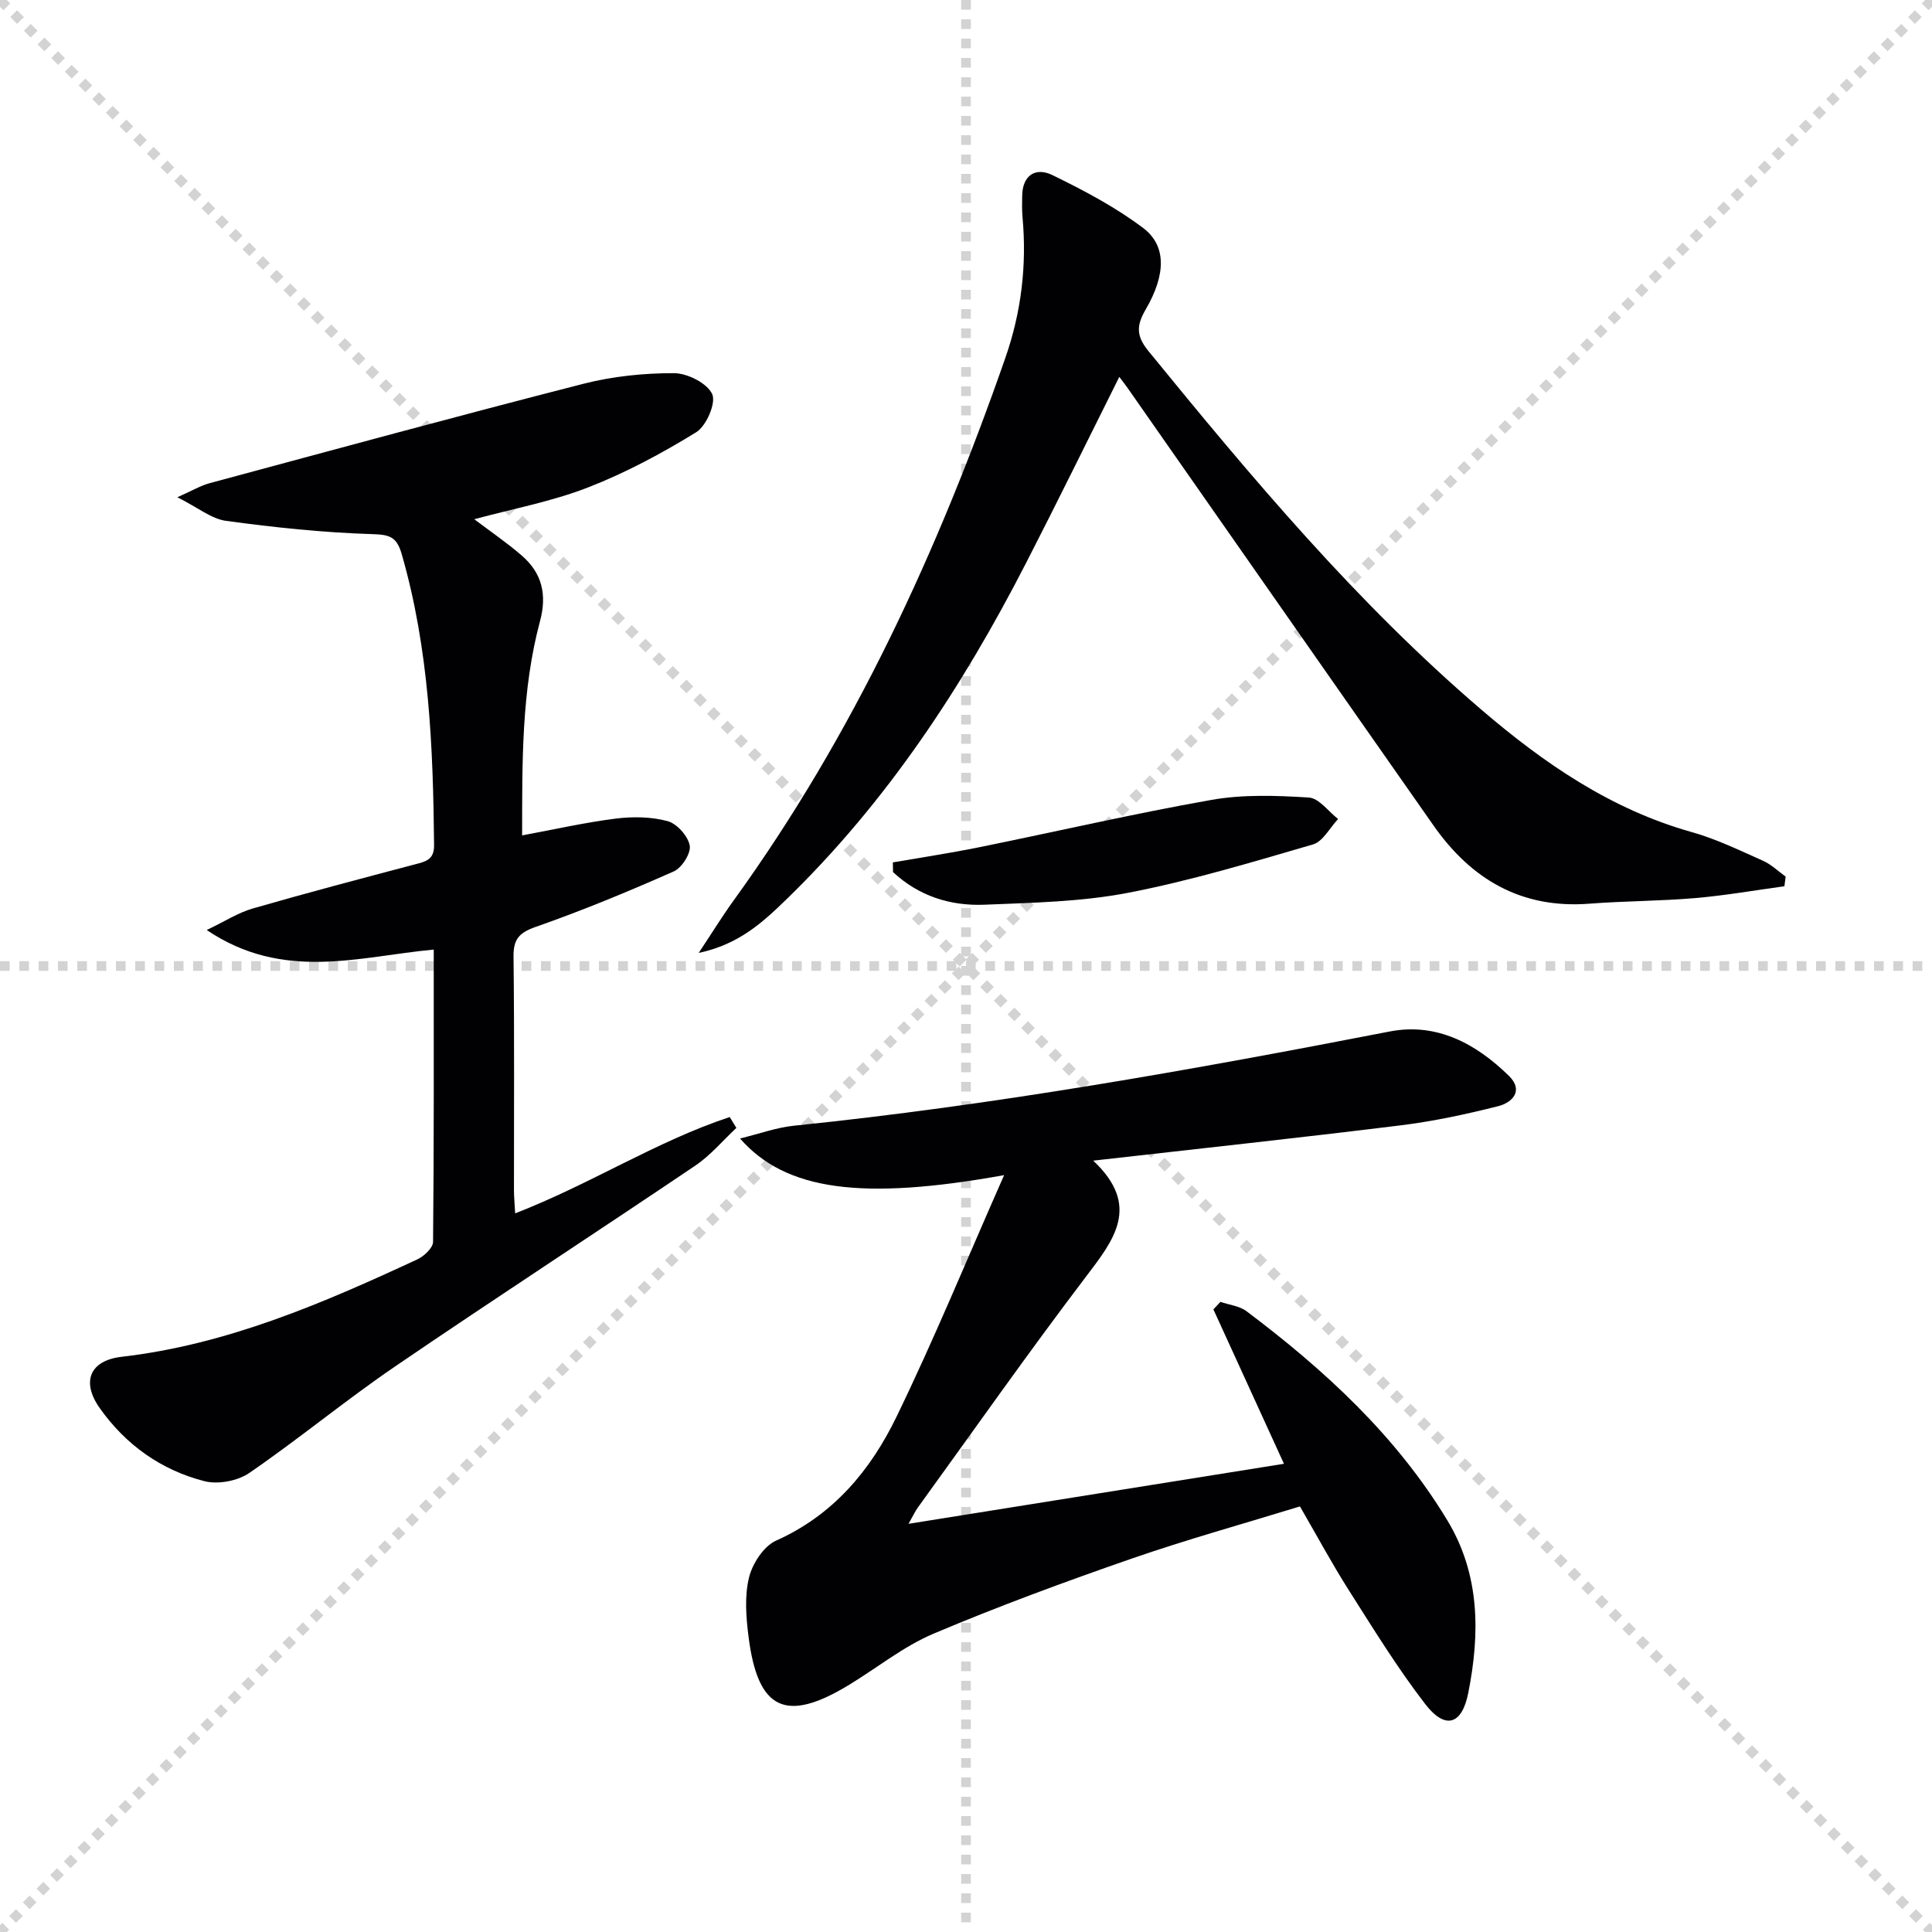
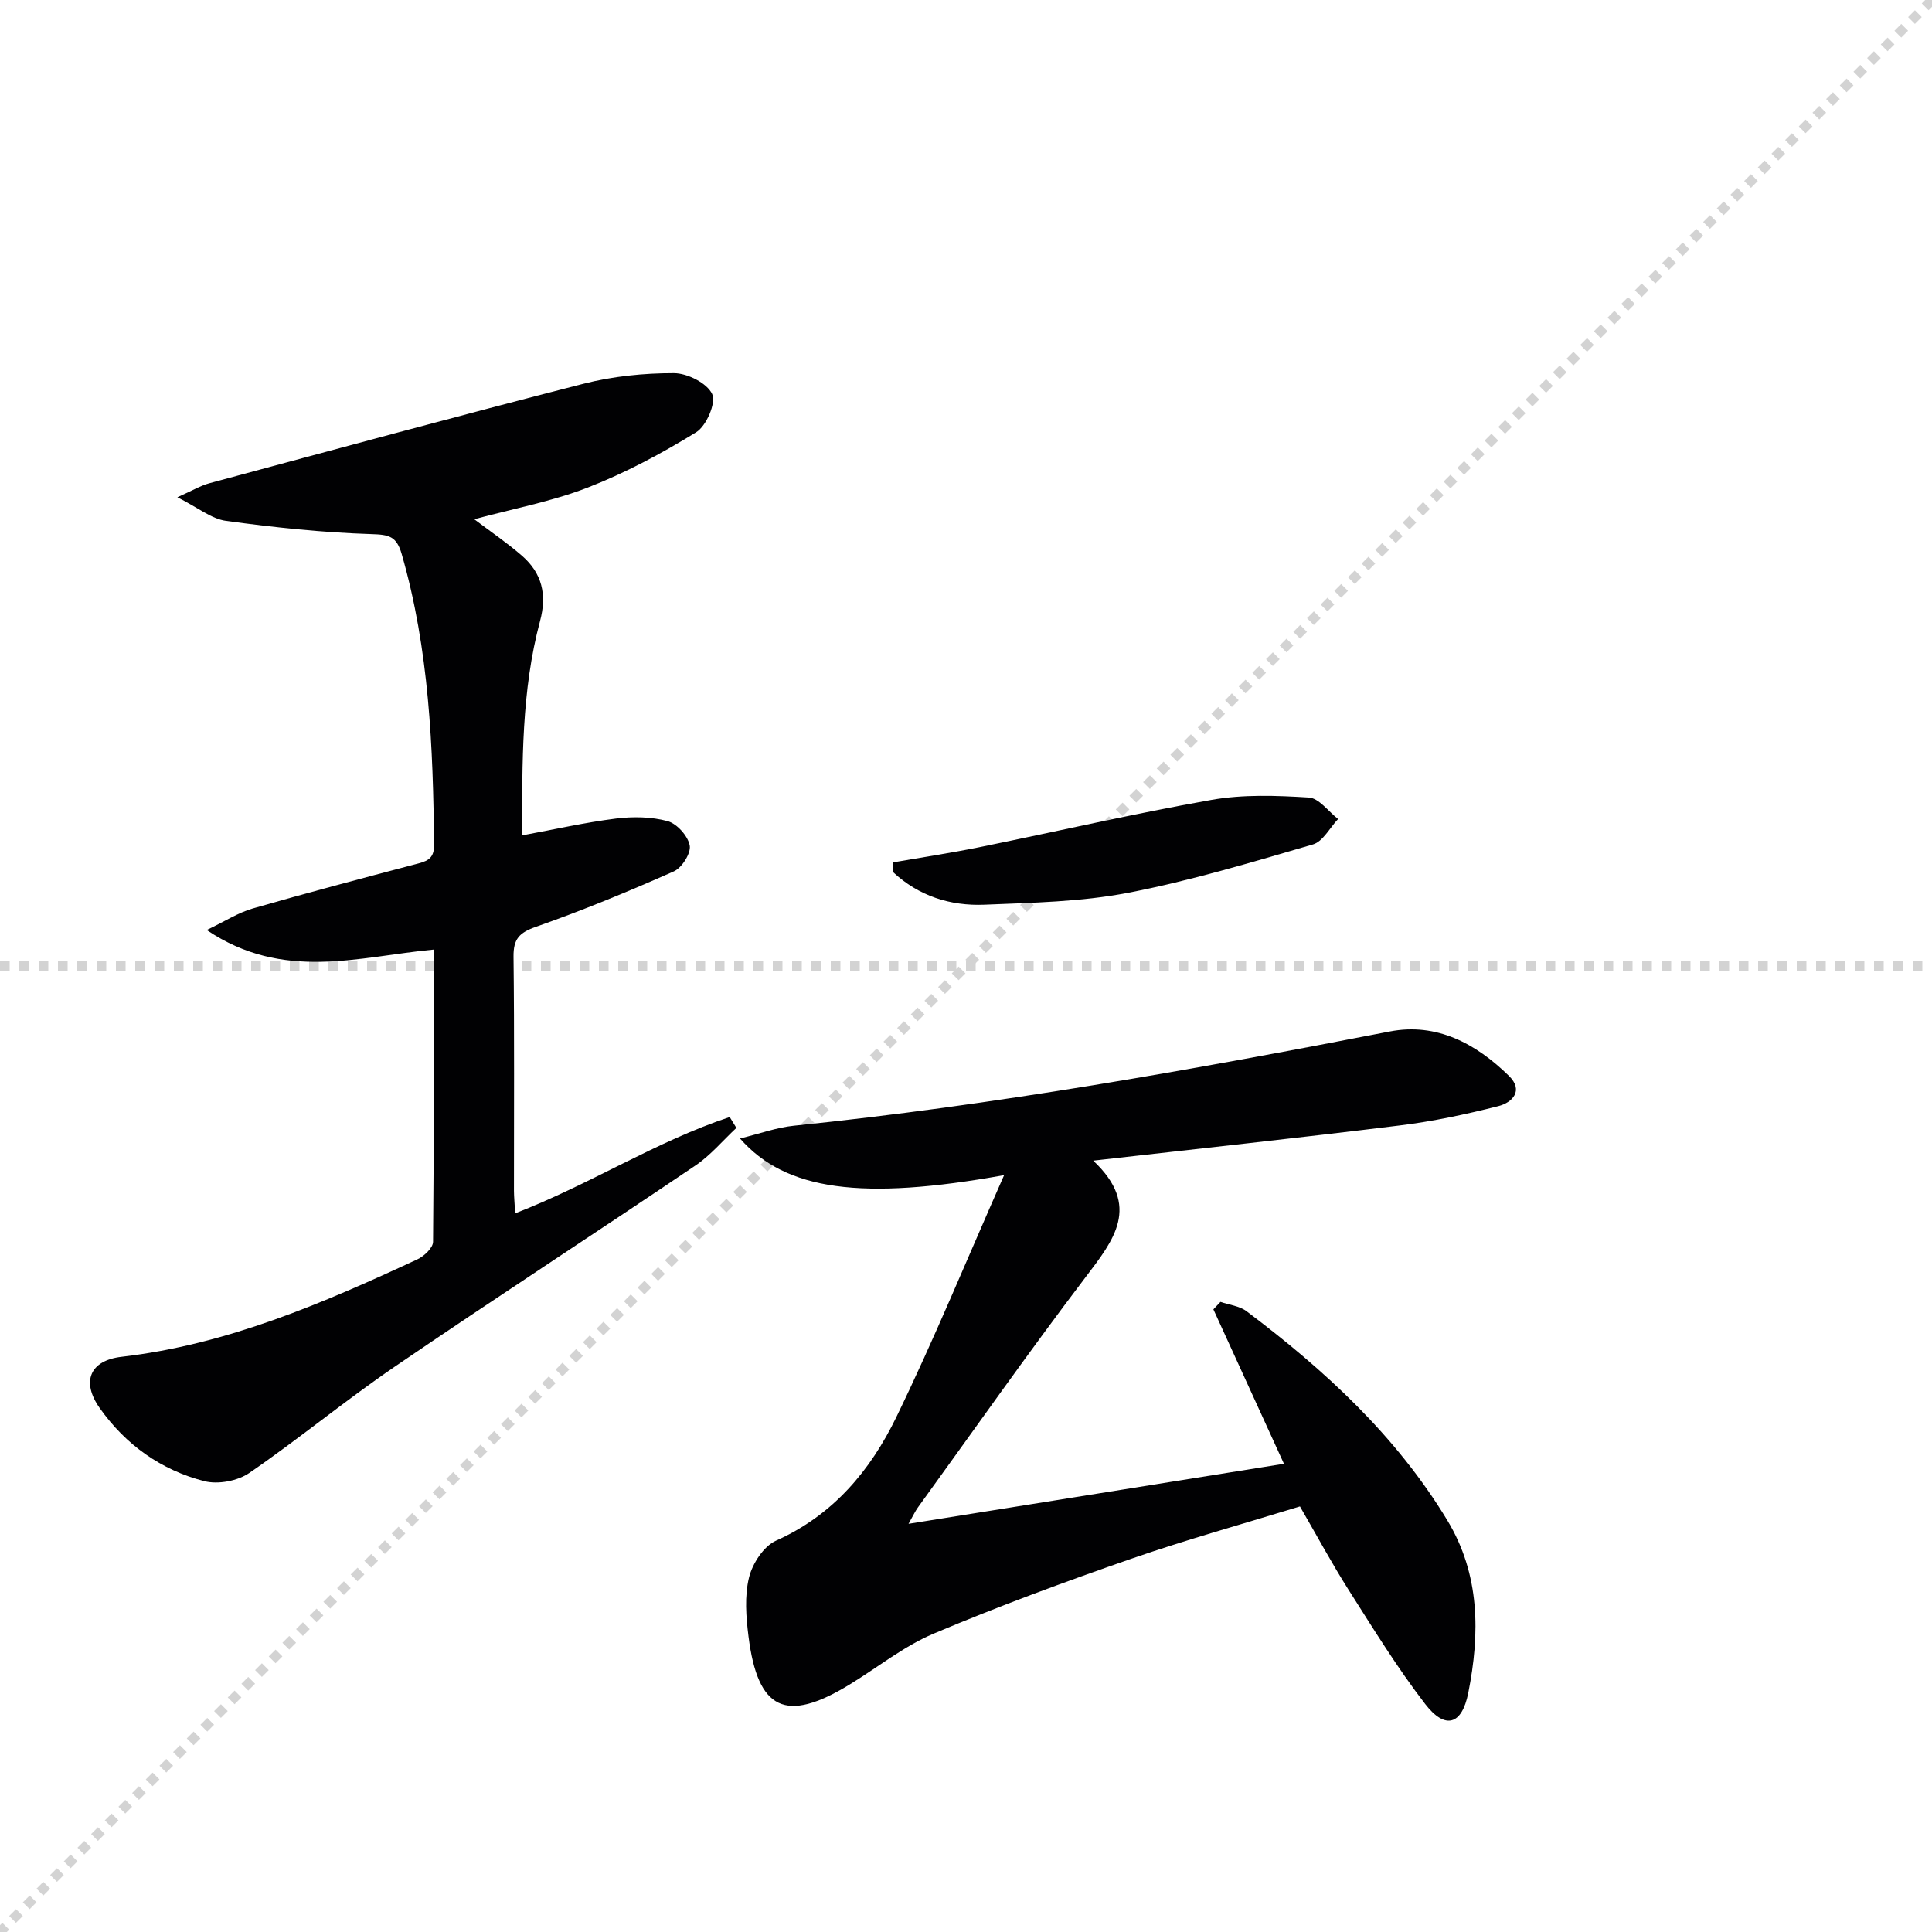
<svg xmlns="http://www.w3.org/2000/svg" enable-background="new 0 0 400 400" viewBox="0 0 400 400">
  <g stroke="lightgray" stroke-dasharray="1,1" stroke-width="1" transform="scale(2, 2)">
-     <line x1="0" y1="0" x2="200" y2="200" />
    <line x1="200" y1="0" x2="0" y2="200" />
-     <line x1="100" y1="0" x2="100" y2="200" />
    <line x1="0" y1="100" x2="200" y2="100" />
  </g>
  <g fill="#010103">
    <path d="m106.66 251.21c15.57-6.03 29.22-14.91 44.42-19.94.46.75.92 1.5 1.38 2.25-2.81 2.62-5.33 5.66-8.48 7.79-20.69 13.97-41.62 27.57-62.24 41.64-10.27 7.01-19.89 14.98-30.14 22.02-2.41 1.65-6.46 2.41-9.28 1.69-8.95-2.29-16.29-7.52-21.66-15.11-3.87-5.46-2.09-9.88 4.53-10.64 21.82-2.53 41.6-11.06 61.21-20.17 1.4-.65 3.25-2.38 3.26-3.63.2-19.97.14-39.94.14-60.51-15.56 1.45-31.14 6.65-47-4.05 3.85-1.84 6.53-3.59 9.47-4.44 11.16-3.22 22.39-6.19 33.63-9.15 2.22-.58 4-.94 3.97-3.97-.2-20.32-1.01-40.54-6.7-60.27-1.07-3.71-2.62-4.03-6.25-4.14-10.06-.32-20.13-1.38-30.11-2.74-3.04-.41-5.81-2.74-10.09-4.89 3.2-1.42 4.83-2.41 6.6-2.89 25.8-6.95 51.58-13.98 77.46-20.6 6.06-1.55 12.48-2.21 18.74-2.2 2.78 0 6.88 2.06 7.93 4.33.85 1.82-1.21 6.61-3.31 7.9-7.14 4.39-14.64 8.42-22.45 11.45-7.48 2.9-15.51 4.4-23.5 6.56 3.41 2.58 6.81 4.89 9.89 7.57 4.13 3.6 5.2 8.02 3.73 13.51-3.87 14.43-3.69 29.24-3.71 44.38 6.75-1.25 13.03-2.68 19.4-3.48 3.53-.44 7.34-.39 10.73.53 1.93.53 4.21 3.08 4.57 5.05.29 1.58-1.62 4.61-3.29 5.35-9.38 4.15-18.88 8.09-28.56 11.48-3.46 1.21-4.67 2.53-4.63 6.17.19 16.16.08 32.33.09 48.49.01 1.31.14 2.61.25 4.66z" />
-     <path d="m207.89 243.3c-29.43 5.3-45.22 3.21-54.68-7.59 4.12-1 7.59-2.28 11.14-2.64 41.48-4.25 82.47-11.57 123.37-19.51 9.72-1.89 17.87 2.51 24.68 9.18 3.11 3.04.73 5.53-2.18 6.27-6.71 1.7-13.53 3.16-20.39 4-20.72 2.56-41.48 4.79-63.49 7.29 10.01 9.42 4.23 16.47-1.63 24.19-11.87 15.63-23.15 31.7-34.66 47.6-.56.77-.96 1.66-1.95 3.4 26.49-4.24 52.11-8.33 77.73-12.43-5.02-10.99-9.81-21.48-14.61-31.97.49-.52.98-1.03 1.46-1.55 1.82.63 3.96.84 5.42 1.95 16.18 12.18 30.96 25.76 41.56 43.29 6.78 11.21 6.77 23.42 4.33 35.72-1.32 6.65-4.78 7.66-8.91 2.31-5.77-7.48-10.74-15.59-15.82-23.57-3.47-5.46-6.54-11.17-10.12-17.35-11.64 3.58-23.41 6.84-34.94 10.84-13.78 4.78-27.49 9.83-40.91 15.5-6.19 2.62-11.62 7.02-17.43 10.56-13.16 8.02-18.97 5.31-20.89-9.98-.51-4.03-.84-8.36.11-12.22.71-2.89 3.04-6.47 5.6-7.62 11.83-5.28 19.55-14.55 24.91-25.6 7.8-16.06 14.59-32.62 22.3-50.07z" />
-     <path d="m369.44 183.49c-6.16.84-12.29 1.92-18.48 2.45-7.29.62-14.63.6-21.92 1.16-14.06 1.08-24.43-5.04-32.24-16.18-21.19-30.23-42.31-60.51-63.46-90.76-.46-.65-.96-1.27-1.6-2.13-6.54 13.08-12.8 25.87-19.31 38.54-13.14 25.6-28.8 49.43-49.58 69.6-4.88 4.74-9.85 9.36-18.19 11.12 2.81-4.23 4.9-7.64 7.24-10.87 24.88-34.39 42.36-72.48 56.26-112.36 3.27-9.38 4.45-19.07 3.55-28.99-.14-1.49-.1-2.99-.08-4.49.05-4.38 2.84-6 6.26-4.33 6.52 3.18 13.05 6.62 18.81 10.97 4.82 3.65 4.7 9.62.52 16.82-1.94 3.34-2.03 5.47.55 8.64 21.37 26.21 43.07 52.1 68.86 74.19 12.96 11.11 26.84 20.69 43.61 25.4 5.09 1.43 9.93 3.79 14.79 5.95 1.7.76 3.12 2.16 4.67 3.27-.09.65-.17 1.32-.26 2z" />
+     <path d="m207.89 243.3c-29.43 5.3-45.22 3.21-54.68-7.59 4.12-1 7.59-2.28 11.14-2.64 41.48-4.25 82.47-11.57 123.37-19.51 9.72-1.89 17.87 2.51 24.68 9.18 3.11 3.04.73 5.53-2.18 6.27-6.71 1.7-13.53 3.16-20.39 4-20.72 2.56-41.48 4.79-63.49 7.29 10.01 9.42 4.23 16.47-1.63 24.19-11.87 15.63-23.15 31.7-34.66 47.6-.56.77-.96 1.66-1.95 3.4 26.49-4.24 52.11-8.33 77.73-12.43-5.02-10.99-9.81-21.48-14.61-31.97.49-.52.98-1.03 1.46-1.55 1.82.63 3.96.84 5.42 1.95 16.18 12.18 30.96 25.76 41.56 43.29 6.78 11.21 6.77 23.42 4.33 35.72-1.32 6.65-4.78 7.66-8.91 2.31-5.77-7.48-10.74-15.59-15.82-23.57-3.47-5.46-6.54-11.17-10.12-17.35-11.64 3.58-23.41 6.84-34.94 10.84-13.78 4.78-27.49 9.83-40.91 15.5-6.19 2.62-11.62 7.02-17.43 10.56-13.16 8.02-18.97 5.31-20.89-9.98-.51-4.03-.84-8.36.11-12.22.71-2.89 3.04-6.47 5.6-7.62 11.83-5.28 19.55-14.55 24.91-25.6 7.8-16.06 14.59-32.62 22.3-50.07" />
    <path d="m184.86 178.55c5.93-1.03 11.89-1.93 17.79-3.12 16.06-3.26 32.04-6.97 48.17-9.82 6.56-1.16 13.46-.91 20.16-.49 2.11.13 4.05 2.89 6.06 4.45-1.72 1.81-3.13 4.65-5.2 5.26-12.68 3.69-25.37 7.53-38.31 10.02-9.71 1.87-19.78 2.05-29.7 2.46-7.1.29-13.65-1.81-18.94-6.76-.02-.67-.03-1.34-.03-2z" />
  </g>
</svg>